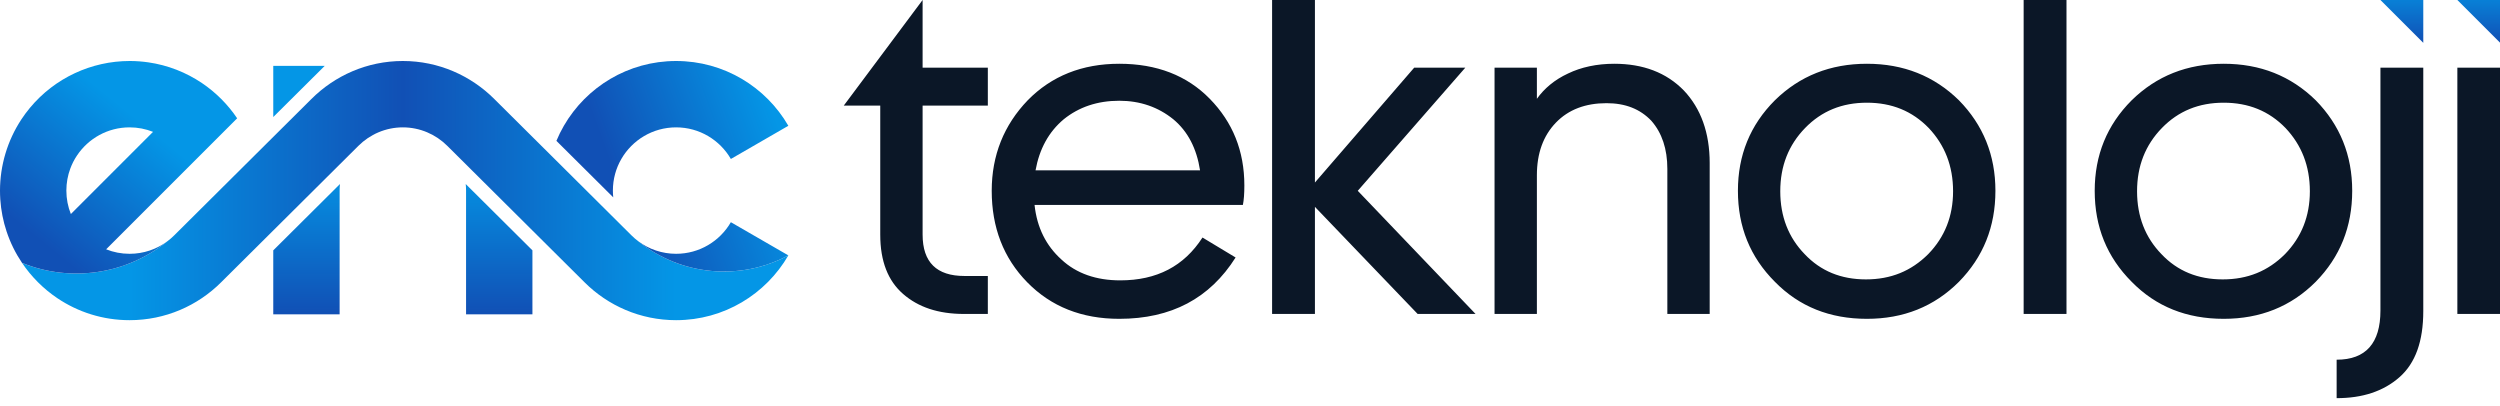
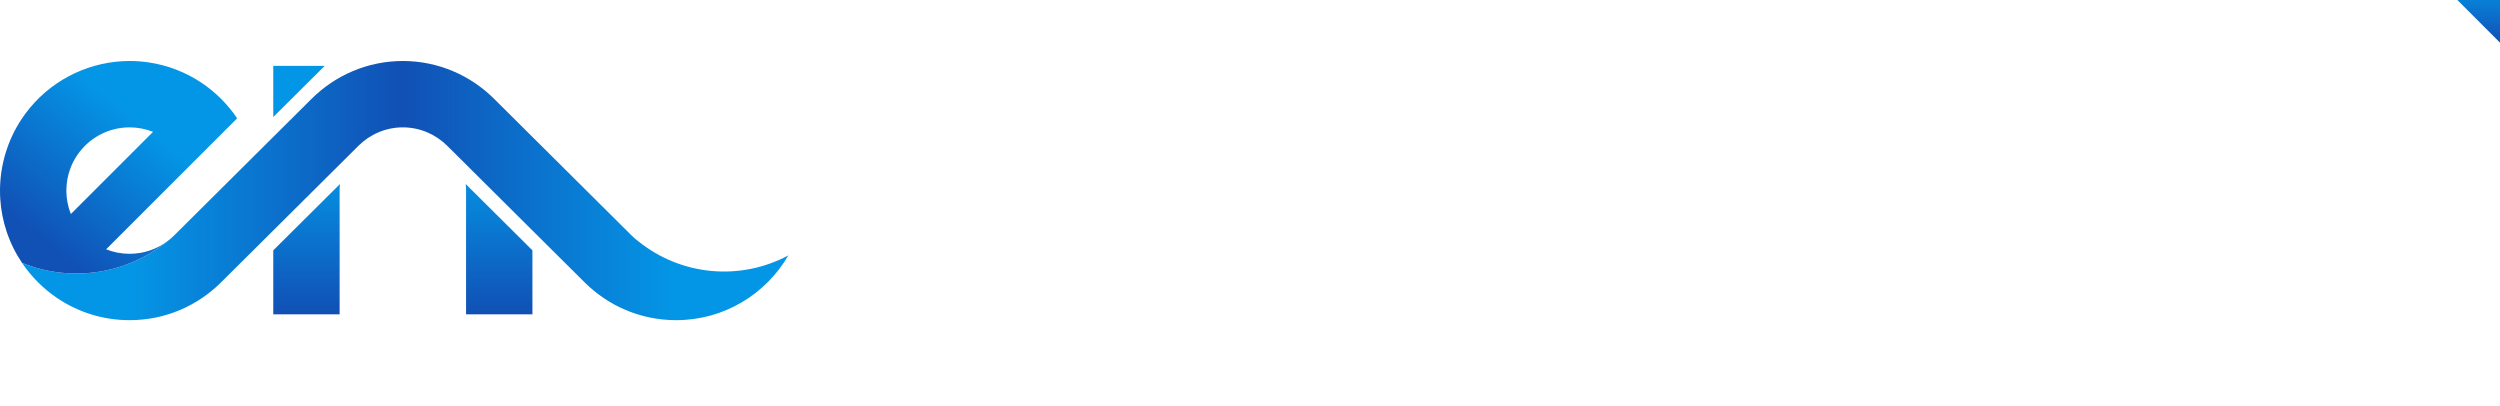
<svg xmlns="http://www.w3.org/2000/svg" width="100%" height="100%" viewBox="0 0 240 39" xml:space="preserve" style="fill-rule:evenodd;clip-rule:evenodd;stroke-linejoin:round;stroke-miterlimit:2;">
  <g id="Logo" transform="matrix(1,0,0,1,-119.991,-219.23)">
    <g transform="matrix(1,0,0,1,0,-4.947)">
      <path d="M141.237,251.26L146.224,246.303L154.396,238.179C155.496,237.085 157.008,236.404 158.664,236.404C160.32,236.404 161.832,237.085 162.932,238.179L171.104,246.303L176.091,251.26L176.1,251.27C178.352,253.521 181.462,254.914 184.897,254.914C189.501,254.914 193.521,252.412 195.672,248.694C191.018,251.184 185.355,250.626 181.288,247.354C181.044,247.173 180.814,246.974 180.6,246.76L172.914,239.119L167.45,233.688C165.195,231.433 162.085,230.033 158.664,230.033C155.243,230.033 152.133,231.433 149.878,233.688L144.414,239.119L136.726,246.761C136.515,246.973 136.287,247.17 136.046,247.349C132.141,250.509 126.801,251.322 122.105,249.413C123.004,250.748 124.156,251.9 125.492,252.8C127.474,254.135 129.862,254.914 132.431,254.914C135.866,254.914 138.976,253.521 141.227,251.27L141.237,251.26Z" style="fill:url(#_Linear1);" />
    </g>
    <g transform="matrix(1,0,0,1,0,-8.539)">
      <path d="M132.431,252.134C131.636,252.134 130.876,251.981 130.18,251.703L138.069,243.814L142.758,239.126C141.858,237.79 140.706,236.638 139.371,235.738C137.859,234.721 136.112,234.026 134.229,233.754C133.668,233.673 133.095,233.629 132.513,233.625L132.431,233.625C128.767,233.628 125.252,235.251 122.87,238.116L122.856,238.132C122.562,238.487 122.29,238.855 122.039,239.236C120.696,241.279 119.995,243.657 119.991,246.065C119.991,246.352 120.001,246.637 120.02,246.919C120.092,247.982 120.297,249.008 120.62,249.981C120.978,251.062 121.48,252.078 122.105,253.004C126.801,254.914 132.141,254.1 136.046,250.941C135.036,251.69 133.785,252.134 132.431,252.134ZM134.682,240.427L126.793,248.316C126.515,247.62 126.362,246.86 126.362,246.065C126.362,245.324 126.495,244.613 126.738,243.957C126.903,243.51 127.121,243.083 127.389,242.686C128.478,241.064 130.33,239.996 132.431,239.996C133.226,239.996 133.986,240.149 134.682,240.427Z" style="fill:url(#_Linear2);" />
    </g>
    <g transform="matrix(1,0,0,1,0,-5.04)">
      <path d="M146.224,248.304L146.224,254.449L152.595,254.449L152.595,242.567C152.595,242.354 152.606,242.144 152.628,241.937L146.224,248.304ZM164.733,242.567L164.733,254.449L171.104,254.449L171.104,248.304L164.7,241.937C164.722,242.144 164.733,242.354 164.733,242.567ZM146.224,235.505L151.167,230.592L146.224,230.592L146.224,235.505Z" style="fill:url(#_Linear3);" />
    </g>
    <g transform="matrix(1,0,0,1,0,-8.677)">
-       <path d="M173.406,241.429L178.863,246.854C178.839,246.639 178.828,246.422 178.828,246.203C178.828,245.097 179.123,244.061 179.64,243.168C180.69,241.354 182.651,240.134 184.897,240.134C187.143,240.134 189.104,241.354 190.154,243.168L195.672,239.982C193.521,236.264 189.501,233.763 184.897,233.763C180.293,233.763 176.273,236.264 174.122,239.982C173.853,240.446 173.613,240.929 173.406,241.429ZM190.154,249.238C189.104,251.051 187.143,252.271 184.897,252.271C183.545,252.271 182.297,251.83 181.288,251.083C185.356,254.355 191.018,254.914 195.672,252.424L190.154,249.238Z" style="fill:url(#_Linear4);" />
-     </g>
+       </g>
    <g transform="matrix(1,0,0,1,0,-3.317)">
-       <path d="M208.561,229.041L208.561,222.546L200.991,232.687L204.495,232.687L204.495,245.069C204.495,247.639 205.243,249.509 206.692,250.771C208.14,252.032 210.056,252.686 212.533,252.686L214.823,252.686L214.823,249.041L212.579,249.041C209.916,249.041 208.561,247.733 208.561,245.069L208.561,232.687L214.823,232.687L214.823,229.041L208.561,229.041ZM238.608,247.266L235.43,245.35C233.654,248.107 231.037,249.462 227.533,249.462C225.243,249.462 223.327,248.808 221.879,247.452C220.43,246.144 219.542,244.415 219.308,242.219L239.308,242.219C239.402,241.752 239.449,241.144 239.449,240.35C239.449,237.032 238.327,234.275 236.13,232.032C233.934,229.789 231.037,228.668 227.439,228.668C223.888,228.668 220.944,229.836 218.654,232.172C216.365,234.555 215.196,237.453 215.196,240.864C215.196,244.368 216.318,247.312 218.608,249.649C220.897,251.985 223.841,253.154 227.439,253.154C232.439,253.154 236.13,251.191 238.608,247.266ZM227.439,232.219C229.449,232.219 231.177,232.827 232.626,233.995C234.028,235.163 234.869,236.798 235.196,238.901L219.402,238.901C219.776,236.845 220.663,235.21 222.112,233.995C223.561,232.827 225.337,232.219 227.439,232.219ZM246.224,240.069L246.224,222.546L242.112,222.546L242.112,252.686L246.224,252.686L246.224,242.406L256.084,252.686L261.644,252.686L250.336,240.864L260.663,229.041L255.756,229.041L246.224,240.069ZM267.532,229.041L263.467,229.041L263.467,252.686L267.532,252.686L267.532,239.368C267.532,237.266 268.14,235.584 269.355,234.322C270.57,233.06 272.205,232.452 274.215,232.452C276.037,232.452 277.439,233.013 278.514,234.135C279.542,235.303 280.056,236.845 280.056,238.761L280.056,252.686L284.121,252.686L284.121,238.2C284.121,235.303 283.28,232.967 281.644,231.238C279.962,229.509 277.719,228.668 274.962,228.668C273.28,228.668 271.785,228.995 270.523,229.603C269.215,230.21 268.233,231.051 267.532,232.032L267.532,229.041ZM299.215,228.668C295.71,228.668 292.766,229.836 290.383,232.172C288,234.555 286.831,237.453 286.831,240.864C286.831,244.322 288,247.219 290.383,249.602C292.719,251.985 295.663,253.154 299.215,253.154C302.719,253.154 305.663,251.985 308.046,249.602C310.383,247.219 311.551,244.322 311.551,240.864C311.551,237.453 310.383,234.555 308.046,232.172C305.663,229.836 302.719,228.668 299.215,228.668ZM299.215,232.406C301.598,232.406 303.561,233.201 305.149,234.836C306.691,236.472 307.486,238.481 307.486,240.91C307.486,243.294 306.691,245.303 305.103,246.939C303.467,248.574 301.505,249.369 299.121,249.369C296.738,249.369 294.776,248.574 293.234,246.939C291.692,245.35 290.897,243.341 290.897,240.91C290.897,238.481 291.692,236.472 293.28,234.836C294.869,233.201 296.832,232.406 299.215,232.406ZM318.374,252.686L318.374,222.546L314.261,222.546L314.261,252.686L318.374,252.686ZM333.467,228.668C329.962,228.668 327.018,229.836 324.635,232.172C322.252,234.555 321.083,237.453 321.083,240.864C321.083,244.322 322.252,247.219 324.635,249.602C326.971,251.985 329.915,253.154 333.467,253.154C336.971,253.154 339.915,251.985 342.298,249.602C344.635,247.219 345.803,244.322 345.803,240.864C345.803,237.453 344.635,234.555 342.298,232.172C339.915,229.836 336.971,228.668 333.467,228.668ZM333.467,232.406C335.85,232.406 337.813,233.201 339.401,234.836C340.943,236.472 341.738,238.481 341.738,240.91C341.738,243.294 340.943,245.303 339.355,246.939C337.719,248.574 335.757,249.369 333.374,249.369C330.99,249.369 329.028,248.574 327.486,246.939C325.944,245.35 325.149,243.341 325.149,240.91C325.149,238.481 325.944,236.472 327.532,234.836C329.121,233.201 331.084,232.406 333.467,232.406ZM352.626,229.041L348.513,229.041L348.513,252.359C348.513,255.49 347.112,257.079 344.308,257.079L344.308,260.77C346.785,260.77 348.794,260.116 350.336,258.761C351.878,257.406 352.626,255.303 352.626,252.406L352.626,229.041ZM360.009,252.686L360.009,229.041L355.897,229.041L355.897,252.686L360.009,252.686Z" style="fill:rgb(11,23,39);fill-rule:nonzero;" />
-     </g>
+       </g>
    <g transform="matrix(1,0,0,1,0,-37.428)">
-       <path d="M352.626,256.658L348.513,256.658L352.626,260.77L352.626,256.658Z" style="fill:url(#_Linear5);" />
-     </g>
+       </g>
    <g transform="matrix(1,0,0,1,0,-37.428)">
      <path d="M360.009,256.658L355.897,256.658L360.009,260.77L360.009,256.658Z" style="fill:url(#_Linear6);" />
    </g>
  </g>
  <defs>
    <linearGradient id="_Linear1" x1="0" y1="0" x2="1" y2="0" gradientUnits="userSpaceOnUse" gradientTransform="matrix(52.47,0,0,-52.47,132.43,254.917)">
      <stop offset="0" style="stop-color:rgb(4,150,230);stop-opacity:1" />
      <stop offset="0.5" style="stop-color:rgb(17,80,181);stop-opacity:1" />
      <stop offset="1" style="stop-color:rgb(4,150,230);stop-opacity:1" />
    </linearGradient>
    <linearGradient id="_Linear2" x1="0" y1="0" x2="1" y2="0" gradientUnits="userSpaceOnUse" gradientTransform="matrix(9.42,-11.6,-11.6,-9.42,125.26,252.029)">
      <stop offset="0" style="stop-color:rgb(17,80,181);stop-opacity:1" />
      <stop offset="1" style="stop-color:rgb(4,150,230);stop-opacity:1" />
    </linearGradient>
    <linearGradient id="_Linear3" x1="0" y1="0" x2="1" y2="0" gradientUnits="userSpaceOnUse" gradientTransform="matrix(8.71949e-16,-14.24,-14.24,-8.71949e-16,158.66,254.4)">
      <stop offset="0" style="stop-color:rgb(17,80,181);stop-opacity:1" />
      <stop offset="1" style="stop-color:rgb(4,150,230);stop-opacity:1" />
    </linearGradient>
    <linearGradient id="_Linear4" x1="0" y1="0" x2="1" y2="0" gradientUnits="userSpaceOnUse" gradientTransform="matrix(15.42,-5.6,-5.6,-15.42,179.85,247.116)">
      <stop offset="0" style="stop-color:rgb(17,80,181);stop-opacity:1" />
      <stop offset="1" style="stop-color:rgb(4,150,230);stop-opacity:1" />
    </linearGradient>
    <linearGradient id="_Linear5" x1="0" y1="0" x2="1" y2="0" gradientUnits="userSpaceOnUse" gradientTransform="matrix(3.68619e-16,-6.02,-6.02,-3.68619e-16,349.19,260.768)">
      <stop offset="0" style="stop-color:rgb(17,80,181);stop-opacity:1" />
      <stop offset="1" style="stop-color:rgb(4,150,230);stop-opacity:1" />
    </linearGradient>
    <linearGradient id="_Linear6" x1="0" y1="0" x2="1" y2="0" gradientUnits="userSpaceOnUse" gradientTransform="matrix(3.68619e-16,-6.02,-6.02,-3.68619e-16,356.57,260.768)">
      <stop offset="0" style="stop-color:rgb(17,80,181);stop-opacity:1" />
      <stop offset="1" style="stop-color:rgb(4,150,230);stop-opacity:1" />
    </linearGradient>
  </defs>
</svg>